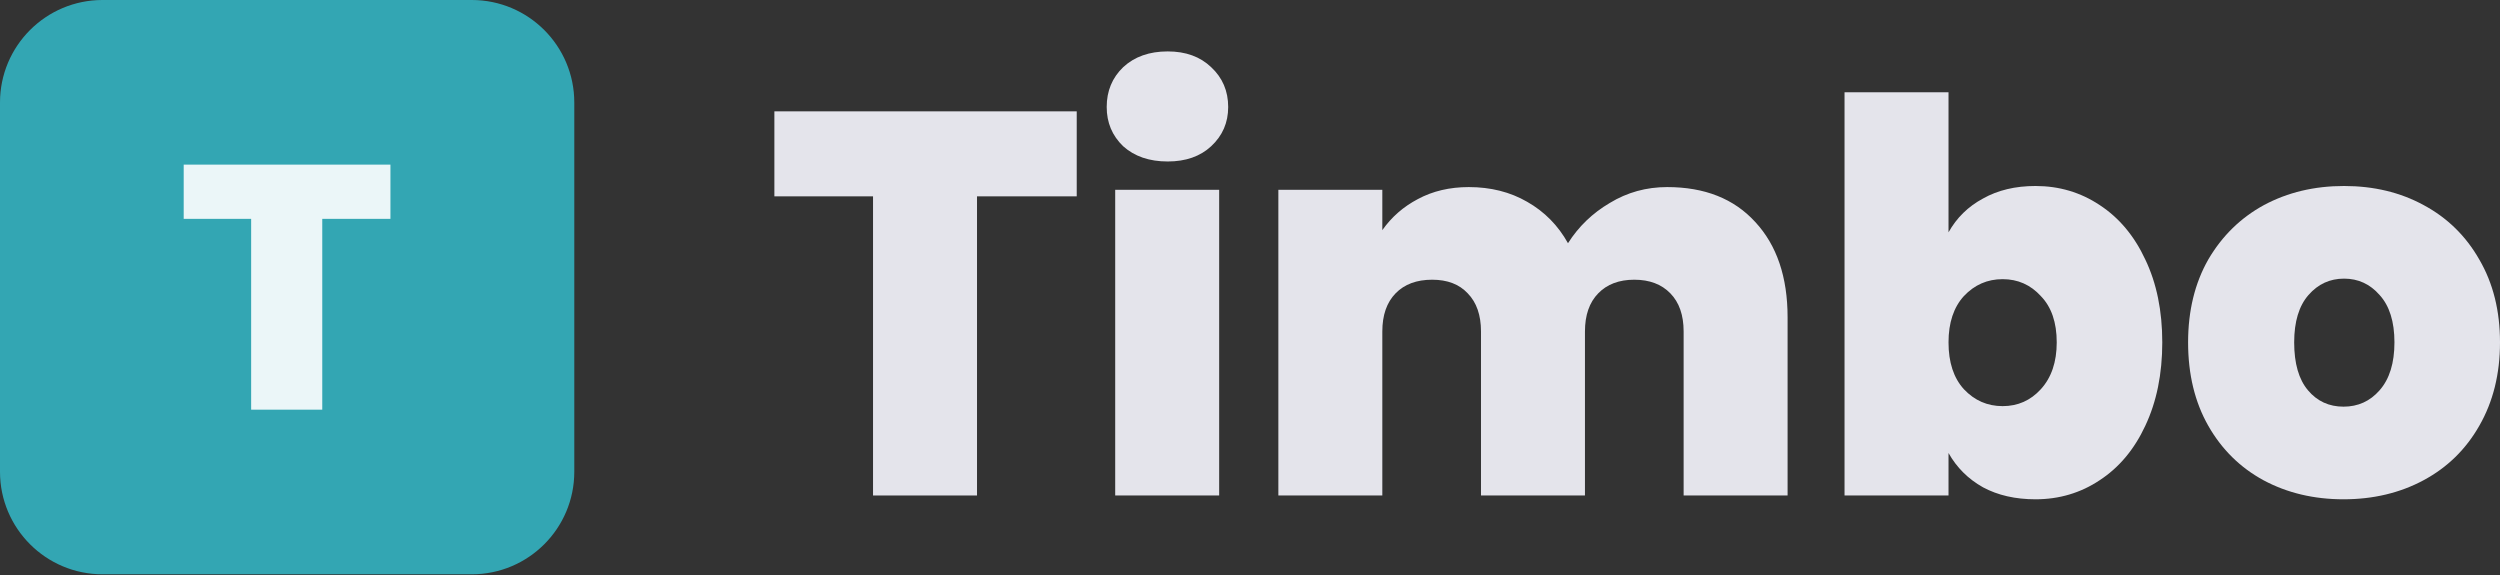
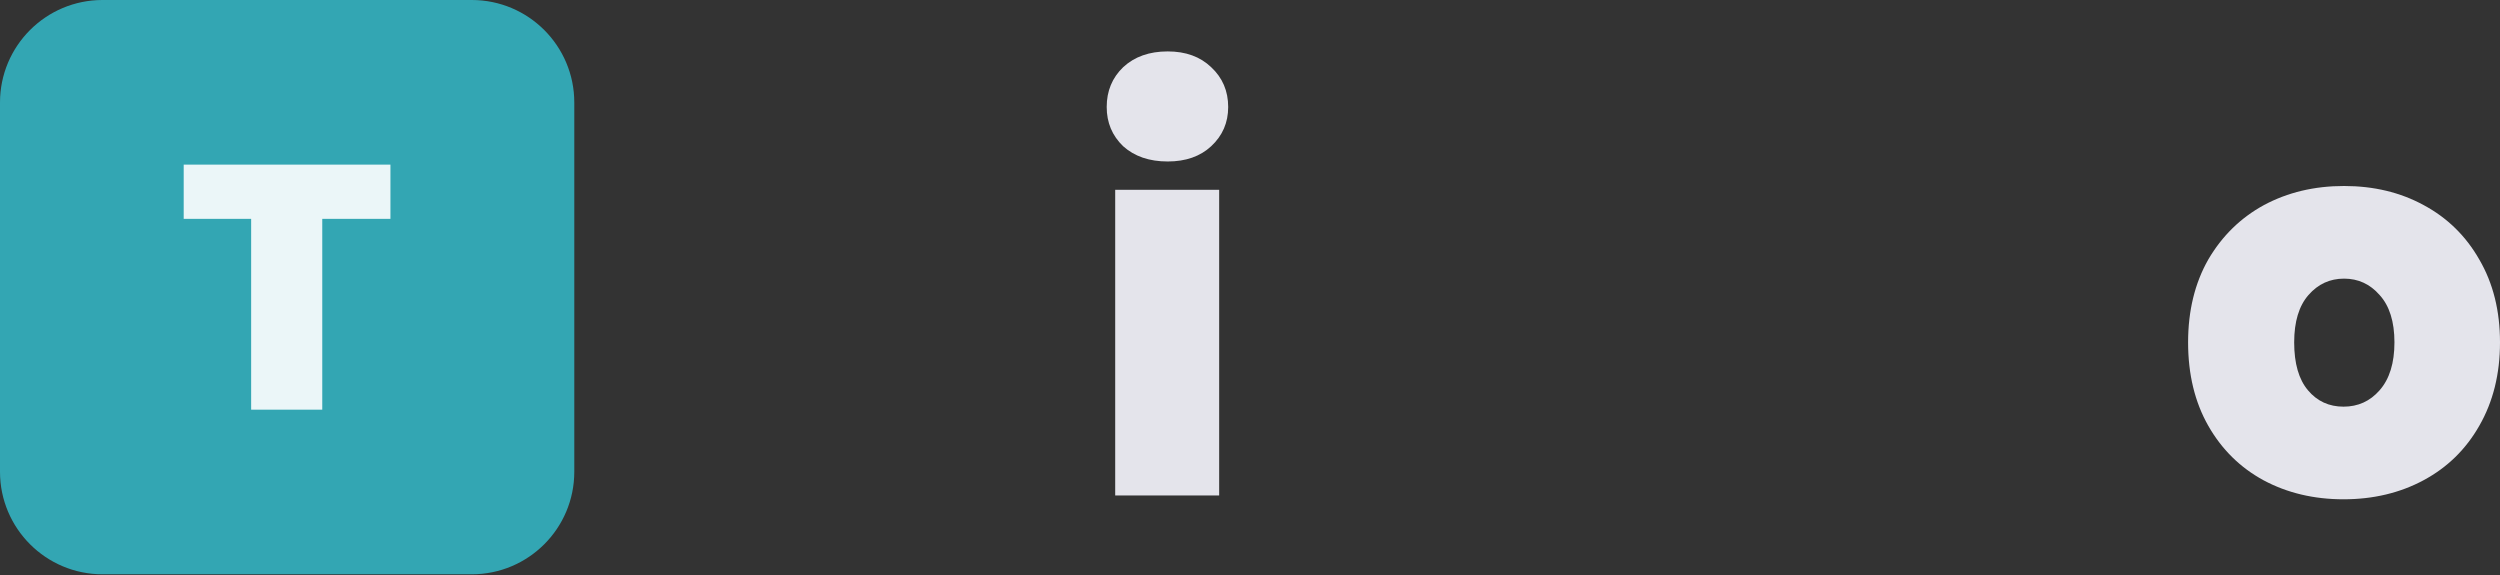
<svg xmlns="http://www.w3.org/2000/svg" width="113" height="26" viewBox="0 0 113 26" fill="none">
  <rect x="0" y="0" width="113" height="26" fill="#333333" stroke="none" />
  <g opacity="0.9">
-     <path d="M48.668 5.033V8.875H44.161V22.396H39.461V8.875H35.002V5.033H48.668Z" fill="#F7F7FF" />
    <path d="M52.78 7.299C51.949 7.299 51.278 7.069 50.766 6.609C50.271 6.133 50.023 5.542 50.023 4.836C50.023 4.114 50.271 3.515 50.766 3.038C51.278 2.562 51.949 2.324 52.78 2.324C53.596 2.324 54.251 2.562 54.746 3.038C55.258 3.515 55.514 4.114 55.514 4.836C55.514 5.542 55.258 6.133 54.746 6.609C54.251 7.069 53.596 7.299 52.78 7.299ZM55.106 8.58V22.396H50.407V8.58H55.106Z" fill="#F7F7FF" />
-     <path d="M75.356 8.456C77.051 8.456 78.377 8.982 79.336 10.033C80.311 11.083 80.799 12.52 80.799 14.342V22.396H76.1V14.983C76.1 14.244 75.9 13.669 75.5 13.259C75.101 12.848 74.557 12.643 73.87 12.643C73.183 12.643 72.639 12.848 72.24 13.259C71.84 13.669 71.64 14.244 71.64 14.983V22.396H66.941V14.983C66.941 14.244 66.741 13.669 66.341 13.259C65.958 12.848 65.422 12.643 64.735 12.643C64.032 12.643 63.48 12.848 63.081 13.259C62.681 13.669 62.481 14.244 62.481 14.983V22.396H57.782V8.58H62.481V10.402C62.897 9.811 63.432 9.343 64.088 8.998C64.759 8.637 65.526 8.456 66.389 8.456C67.38 8.456 68.26 8.678 69.027 9.121C69.81 9.565 70.425 10.189 70.873 10.993C71.352 10.238 71.984 9.63 72.767 9.171C73.55 8.695 74.413 8.456 75.356 8.456Z" fill="#F7F7FF" />
-     <path d="M88.073 10.501C88.44 9.844 88.96 9.335 89.631 8.974C90.302 8.596 91.094 8.407 92.005 8.407C93.076 8.407 94.043 8.695 94.906 9.269C95.785 9.844 96.472 10.665 96.968 11.732C97.479 12.799 97.735 14.047 97.735 15.475C97.735 16.904 97.479 18.16 96.968 19.243C96.472 20.311 95.785 21.131 94.906 21.706C94.043 22.281 93.076 22.568 92.005 22.568C91.094 22.568 90.302 22.387 89.631 22.026C88.96 21.649 88.44 21.131 88.073 20.475V22.396H83.373V4.171H88.073V10.501ZM92.964 15.475C92.964 14.572 92.724 13.874 92.245 13.382C91.781 12.873 91.206 12.618 90.518 12.618C89.831 12.618 89.248 12.873 88.768 13.382C88.304 13.891 88.073 14.589 88.073 15.475C88.073 16.378 88.304 17.084 88.768 17.593C89.248 18.102 89.831 18.357 90.518 18.357C91.206 18.357 91.781 18.102 92.245 17.593C92.724 17.068 92.964 16.362 92.964 15.475Z" fill="#F7F7FF" />
    <path d="M105.927 22.568C104.584 22.568 103.378 22.281 102.307 21.706C101.252 21.131 100.421 20.311 99.813 19.243C99.206 18.176 98.902 16.92 98.902 15.475C98.902 14.047 99.206 12.799 99.813 11.732C100.437 10.665 101.276 9.844 102.331 9.269C103.402 8.695 104.608 8.407 105.951 8.407C107.294 8.407 108.493 8.695 109.547 9.269C110.618 9.844 111.458 10.665 112.065 11.732C112.688 12.799 113 14.047 113 15.475C113 16.904 112.688 18.16 112.065 19.243C111.458 20.311 110.618 21.131 109.547 21.706C108.477 22.281 107.27 22.568 105.927 22.568ZM105.927 18.381C106.582 18.381 107.126 18.135 107.557 17.642C108.005 17.134 108.229 16.411 108.229 15.475C108.229 14.539 108.005 13.825 107.557 13.333C107.126 12.84 106.59 12.594 105.951 12.594C105.312 12.594 104.776 12.84 104.345 13.333C103.913 13.825 103.697 14.539 103.697 15.475C103.697 16.427 103.905 17.15 104.321 17.642C104.736 18.135 105.272 18.381 105.927 18.381Z" fill="#F7F7FF" />
  </g>
  <path d="M0 4.635C0 2.075 2.075 0 4.635 0H21.323C23.883 0 25.958 2.075 25.958 4.635V21.323C25.958 23.883 23.883 25.958 21.323 25.958H4.635C2.075 25.958 0 23.883 0 21.323V4.635Z" fill="#34C3D3" fill-opacity="0.8" />
-   <path d="M17.648 7.441V9.892H14.566V18.517H11.352V9.892H8.303V7.441H17.648Z" fill="white" fill-opacity="0.9" />
+   <path d="M17.648 7.441V9.892H14.566V18.517H11.352V9.892H8.303V7.441H17.648" fill="white" fill-opacity="0.9" />
</svg>